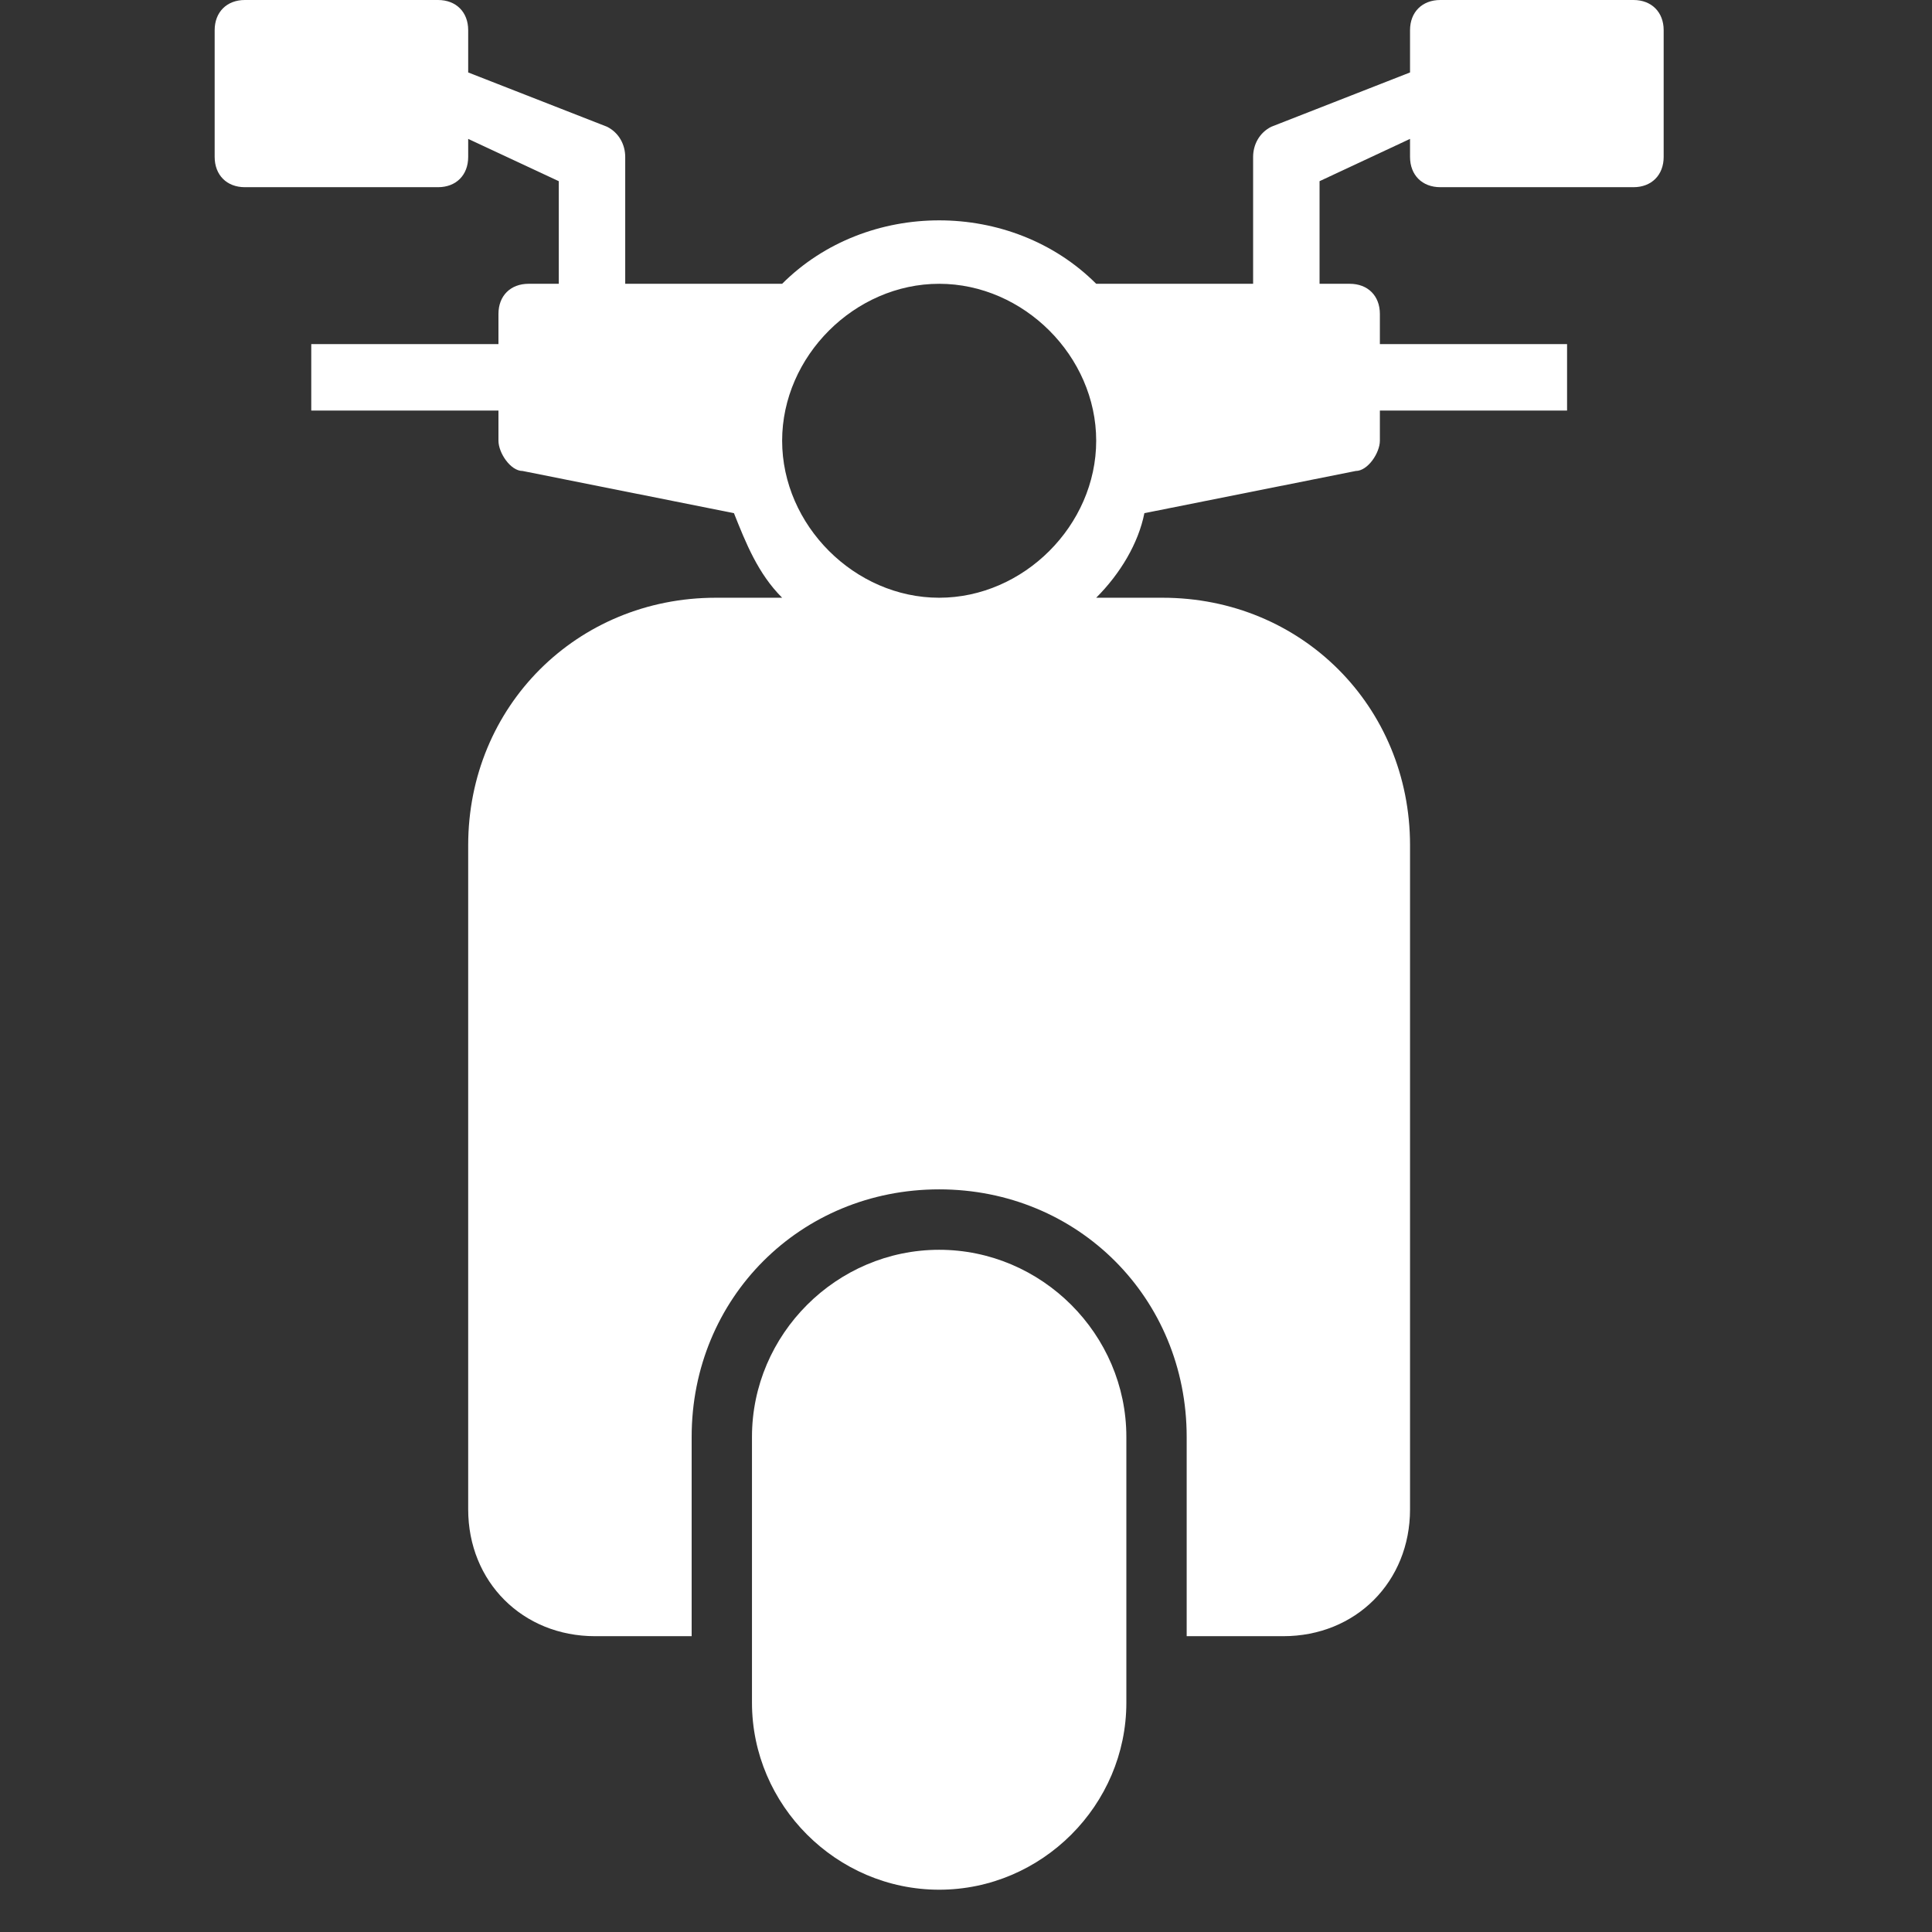
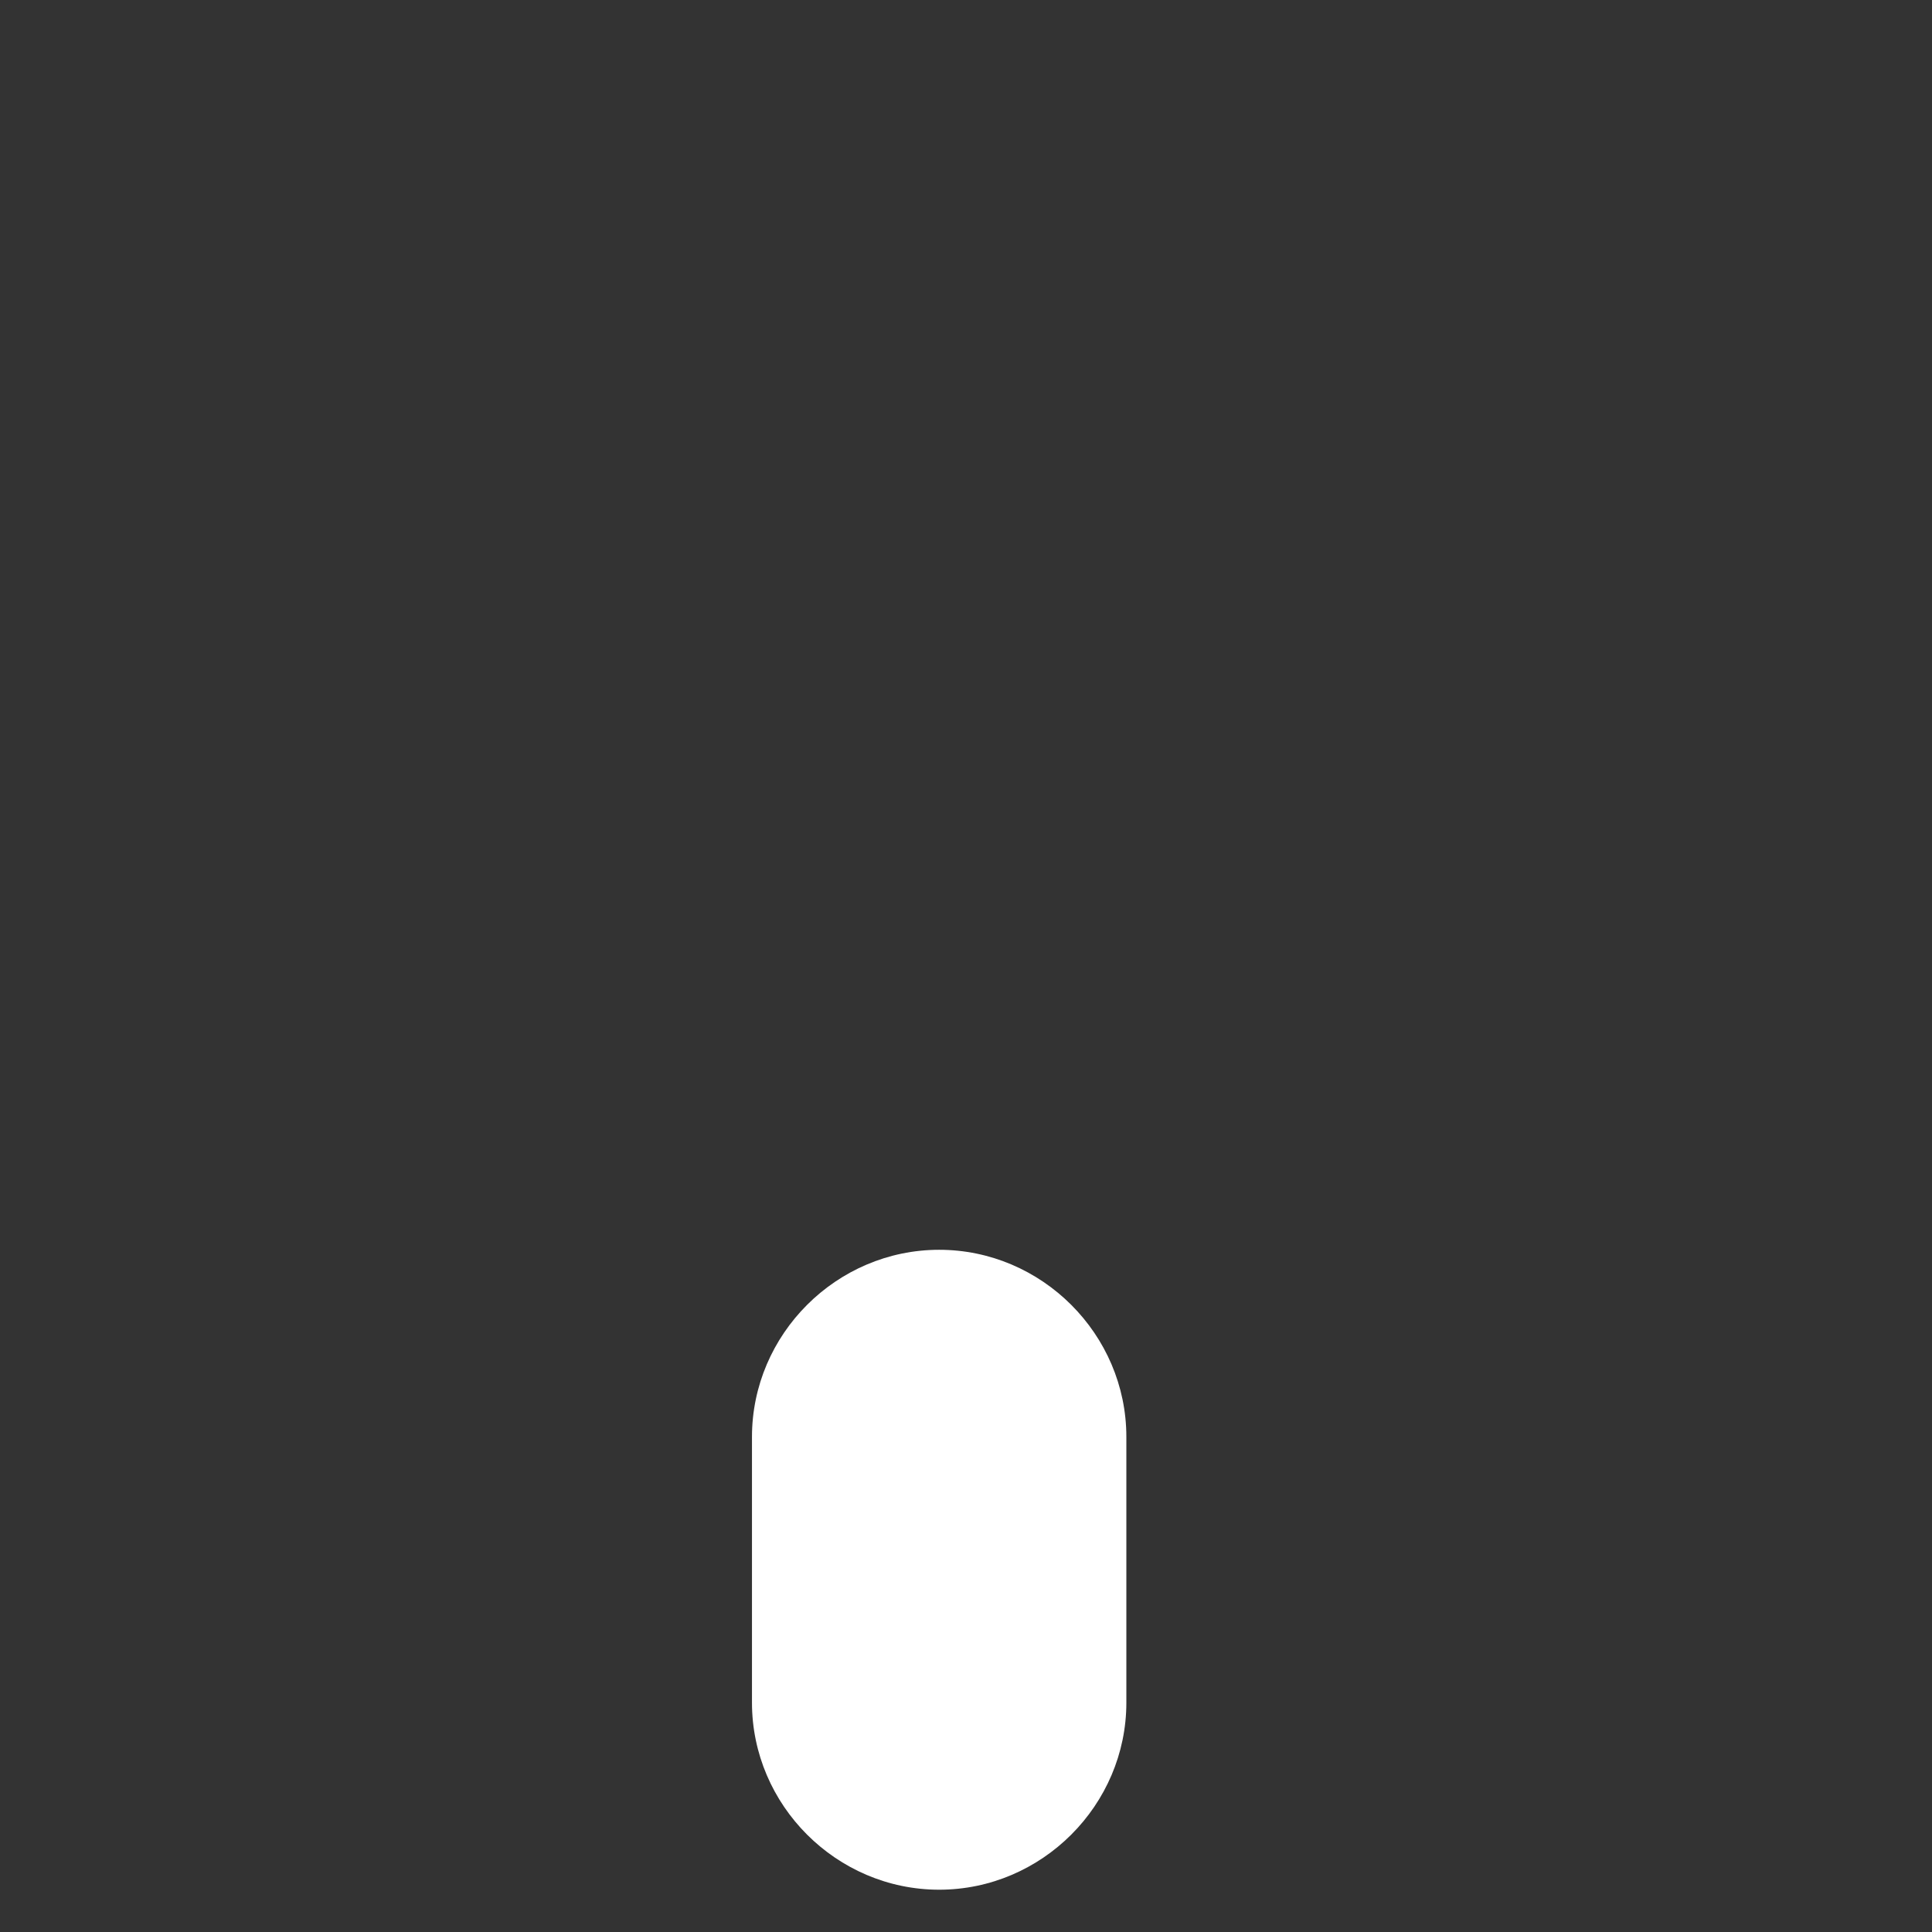
<svg xmlns="http://www.w3.org/2000/svg" width="18px" height="18px" viewBox="0 0 18 18" version="1.1">
  <rect x="0" y="0" width="18" height="18" fill="#333333" stroke="none" />
  <title>81F026FA-AD3E-414C-939C-CBF118F37DE0@2x</title>
  <g id="Page-1" stroke="none" stroke-width="1" fill="none" fill-rule="evenodd">
    <g id="03-Jadwal-Lelang---Jadwal" transform="translate(-728, -627)">
      <g id="Group-4" transform="translate(698, 434)">
        <g id="button/daftarkendaraan" transform="translate(15, 184)">
          <g id="Filled/Maps/directions_car-Copy" transform="translate(15, 9)">
            <polygon id="Path" points="0 0 18 0 18 18 0 18" />
            <g id="Motocycle" transform="translate(2, 0)" fill="#FFFFFF" fill-rule="nonzero">
-               <path d="M13.219,0 L11.419,0 C11.25,0 11.137,0.113 11.137,0.281 L11.137,0.675 L9.844,1.181 C9.731,1.238 9.675,1.35 9.675,1.462 L9.675,2.644 L8.213,2.644 C7.425,1.856 6.075,1.856 5.287,2.644 L3.825,2.644 L3.825,1.462 C3.825,1.35 3.769,1.238 3.656,1.181 L2.362,0.675 L2.362,0.281 C2.362,0.113 2.25,0 2.081,0 L0.281,0 C0.113,0 0,0.113 0,0.281 L0,1.462 C0,1.631 0.113,1.744 0.281,1.744 L2.081,1.744 C2.25,1.744 2.362,1.631 2.362,1.462 L2.362,1.294 L3.206,1.688 L3.206,2.644 L2.925,2.644 C2.756,2.644 2.644,2.756 2.644,2.925 L2.644,3.206 L0.9,3.206 L0.9,3.825 L2.644,3.825 L2.644,4.106 C2.644,4.219 2.756,4.388 2.869,4.388 L4.838,4.781 C4.95,5.062 5.062,5.344 5.287,5.569 L4.669,5.569 C3.375,5.569 2.362,6.581 2.362,7.875 L2.362,14.062 C2.362,14.738 2.869,15.244 3.544,15.244 L4.444,15.244 L4.444,13.781 L4.444,13.781 L4.444,13.387 C4.444,12.094 5.456,11.081 6.75,11.081 C8.044,11.081 9.056,12.094 9.056,13.387 L9.056,13.781 L9.056,13.781 L9.056,15.244 L9.956,15.244 C10.631,15.244 11.137,14.738 11.137,14.062 L11.137,7.875 C11.137,6.581 10.125,5.569 8.831,5.569 L8.213,5.569 C8.438,5.344 8.606,5.062 8.662,4.781 L10.631,4.388 C10.744,4.388 10.856,4.219 10.856,4.106 L10.856,3.825 L12.6,3.825 L12.6,3.206 L10.856,3.206 L10.856,2.925 C10.856,2.756 10.744,2.644 10.575,2.644 L10.294,2.644 L10.294,1.688 L11.137,1.294 L11.137,1.462 C11.137,1.631 11.25,1.744 11.419,1.744 L13.219,1.744 C13.387,1.744 13.5,1.631 13.5,1.462 L13.5,0.281 C13.5,0.113 13.387,0 13.219,0 Z M6.75,5.569 C5.963,5.569 5.287,4.894 5.287,4.106 C5.287,3.319 5.963,2.644 6.75,2.644 C7.537,2.644 8.213,3.319 8.213,4.106 C8.213,4.894 7.537,5.569 6.75,5.569 Z" id="Shape" />
              <path d="M8.494,13.387 C8.494,12.431 7.706,11.644 6.75,11.644 C5.794,11.644 5.006,12.431 5.006,13.387 L5.006,15.863 C5.006,16.819 5.794,17.606 6.75,17.606 C7.706,17.606 8.494,16.819 8.494,15.863 L8.494,13.387 Z" id="Path" />
            </g>
          </g>
        </g>
      </g>
    </g>
  </g>
</svg>